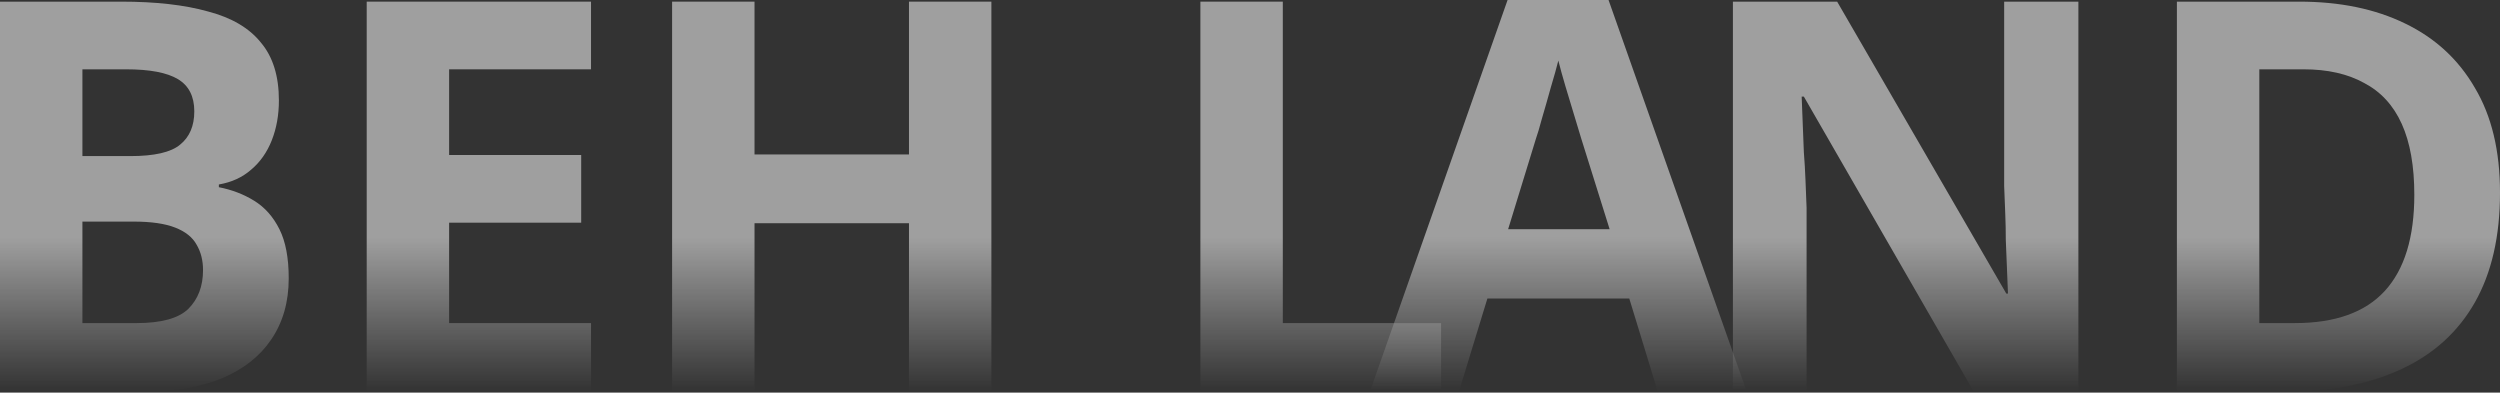
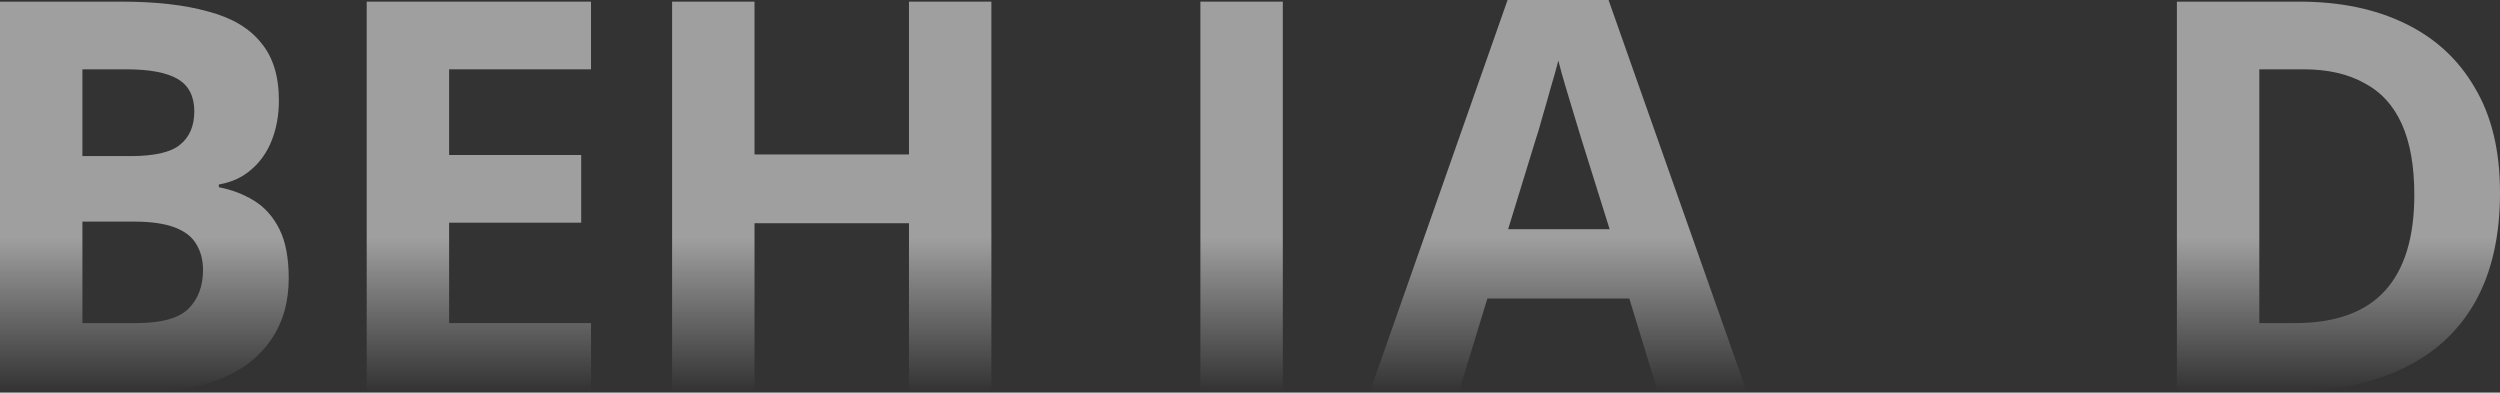
<svg xmlns="http://www.w3.org/2000/svg" width="1439" height="226" viewBox="0 0 1439 226" fill="none">
  <rect x="0" y="0" width="1439" height="226" fill="#333333" stroke="none" />
  <g opacity="0.53">
    <path d="M1439 110.895C1439 136.028 1434.18 157.076 1424.55 174.041C1414.91 191.005 1400.88 203.78 1382.45 212.367C1364.23 220.954 1342.24 225.248 1316.48 225.248H1253.02V0.941H1323.39C1346.85 0.941 1367.16 5.13 1384.34 13.508C1401.72 21.885 1415.12 34.242 1424.55 50.578C1434.18 66.704 1439 86.81 1439 110.895ZM1389.68 112.152C1389.68 95.607 1387.27 81.993 1382.45 71.312C1377.63 60.631 1370.41 52.777 1360.77 47.75C1351.35 42.514 1339.73 39.897 1325.9 39.897H1300.46V185.978H1320.88C1344.12 185.978 1361.4 179.8 1372.71 167.443C1384.02 155.087 1389.68 136.656 1389.68 112.152Z" fill="url(#paint0_linear_4422_6968)" />
-     <path d="M1196.32 225.248H1136L1038.3 55.604H1037.04C1037.25 60.84 1037.46 66.181 1037.67 71.626C1037.88 76.862 1038.09 82.203 1038.3 87.648C1038.72 92.884 1039.03 98.225 1039.24 103.67C1039.45 108.906 1039.66 114.246 1039.87 119.692V225.248H997.461V0.941H1057.46L1154.85 169.014H1155.79C1155.59 163.778 1155.38 158.647 1155.17 153.62C1154.96 148.385 1154.75 143.253 1154.54 138.227C1154.54 132.991 1154.43 127.86 1154.22 122.833C1154.01 117.597 1153.81 112.362 1153.6 107.126V0.941H1196.32V225.248Z" fill="url(#paint1_linear_4422_6968)" />
    <path d="M954.153 225.249L937.817 171.842H856.137L839.801 225.249H788.594L867.761 0H925.879L1005.36 225.249H954.153ZM910.172 79.795C909.124 76.235 907.763 71.732 906.088 66.287C904.412 60.841 902.737 55.291 901.061 49.636C899.386 43.982 898.024 39.06 896.977 34.871C895.93 39.06 894.464 44.296 892.579 50.579C890.903 56.653 889.228 62.517 887.552 68.171C886.086 73.617 884.934 77.491 884.097 79.795L868.075 131.945H926.508L910.172 79.795Z" fill="url(#paint2_linear_4422_6968)" />
-     <path d="M690.945 225.248V0.941H738.383V185.978H829.487V225.248H690.945Z" fill="url(#paint3_linear_4422_6968)" />
+     <path d="M690.945 225.248V0.941H738.383V185.978V225.248H690.945Z" fill="url(#paint3_linear_4422_6968)" />
    <path d="M570.644 225.248H523.206V128.488H434.301V225.248H386.863V0.941H434.301V88.905H523.206V0.941H570.644V225.248Z" fill="url(#paint4_linear_4422_6968)" />
    <path d="M340.192 225.248H211.074V0.941H340.192V39.897H258.512V89.219H334.537V128.174H258.512V185.978H340.192V225.248Z" fill="url(#paint5_linear_4422_6968)" />
    <path d="M69.742 0.941C89.639 0.941 106.289 2.826 119.693 6.596C133.306 10.157 143.464 16.125 150.166 24.503C157.077 32.671 160.533 43.771 160.533 57.803C160.533 66.181 159.172 73.825 156.449 80.737C153.726 87.648 149.747 93.303 144.511 97.701C139.485 102.099 133.306 104.927 125.976 106.183V107.754C133.516 109.22 140.322 111.838 146.396 115.608C152.47 119.378 157.287 124.823 160.847 131.944C164.408 139.065 166.188 148.489 166.188 160.218C166.188 173.831 162.837 185.56 156.135 195.403C149.642 205.037 140.218 212.472 127.861 217.708C115.504 222.734 100.844 225.248 83.879 225.248H0V0.941H69.742ZM75.083 89.847C88.906 89.847 98.435 87.648 103.671 83.25C109.116 78.852 111.839 72.464 111.839 64.087C111.839 55.5 108.697 49.321 102.414 45.551C96.131 41.782 86.183 39.897 72.57 39.897H47.437V89.847H75.083ZM47.437 127.546V185.978H78.539C92.78 185.978 102.729 183.256 108.383 177.81C114.038 172.156 116.865 164.721 116.865 155.505C116.865 149.851 115.609 144.929 113.096 140.74C110.792 136.551 106.708 133.305 100.844 131.001C94.979 128.698 87.021 127.546 76.968 127.546H47.437Z" fill="url(#paint6_linear_4422_6968)" />
  </g>
  <defs>
    <linearGradient id="paint0_linear_4422_6968" x1="1346.01" y1="0.941" x2="1346.01" y2="225.248" gradientUnits="userSpaceOnUse">
      <stop offset="0.606" stop-color="white" />
      <stop offset="1" stop-color="white" stop-opacity="0" />
    </linearGradient>
    <linearGradient id="paint1_linear_4422_6968" x1="1096.89" y1="0.941" x2="1096.89" y2="225.248" gradientUnits="userSpaceOnUse">
      <stop offset="0.606" stop-color="white" />
      <stop offset="1" stop-color="white" stop-opacity="0" />
    </linearGradient>
    <linearGradient id="paint2_linear_4422_6968" x1="896.977" y1="0" x2="896.977" y2="225.249" gradientUnits="userSpaceOnUse">
      <stop offset="0.606" stop-color="white" />
      <stop offset="1" stop-color="white" stop-opacity="0" />
    </linearGradient>
    <linearGradient id="paint3_linear_4422_6968" x1="760.216" y1="0.941" x2="760.216" y2="225.248" gradientUnits="userSpaceOnUse">
      <stop offset="0.606" stop-color="white" />
      <stop offset="1" stop-color="white" stop-opacity="0" />
    </linearGradient>
    <linearGradient id="paint4_linear_4422_6968" x1="478.753" y1="0.941" x2="478.753" y2="225.248" gradientUnits="userSpaceOnUse">
      <stop offset="0.606" stop-color="white" />
      <stop offset="1" stop-color="white" stop-opacity="0" />
    </linearGradient>
    <linearGradient id="paint5_linear_4422_6968" x1="275.633" y1="0.941" x2="275.633" y2="225.248" gradientUnits="userSpaceOnUse">
      <stop offset="0.606" stop-color="white" />
      <stop offset="1" stop-color="white" stop-opacity="0" />
    </linearGradient>
    <linearGradient id="paint6_linear_4422_6968" x1="83.094" y1="0.941" x2="83.094" y2="225.248" gradientUnits="userSpaceOnUse">
      <stop offset="0.606" stop-color="white" />
      <stop offset="1" stop-color="white" stop-opacity="0" />
    </linearGradient>
  </defs>
</svg>